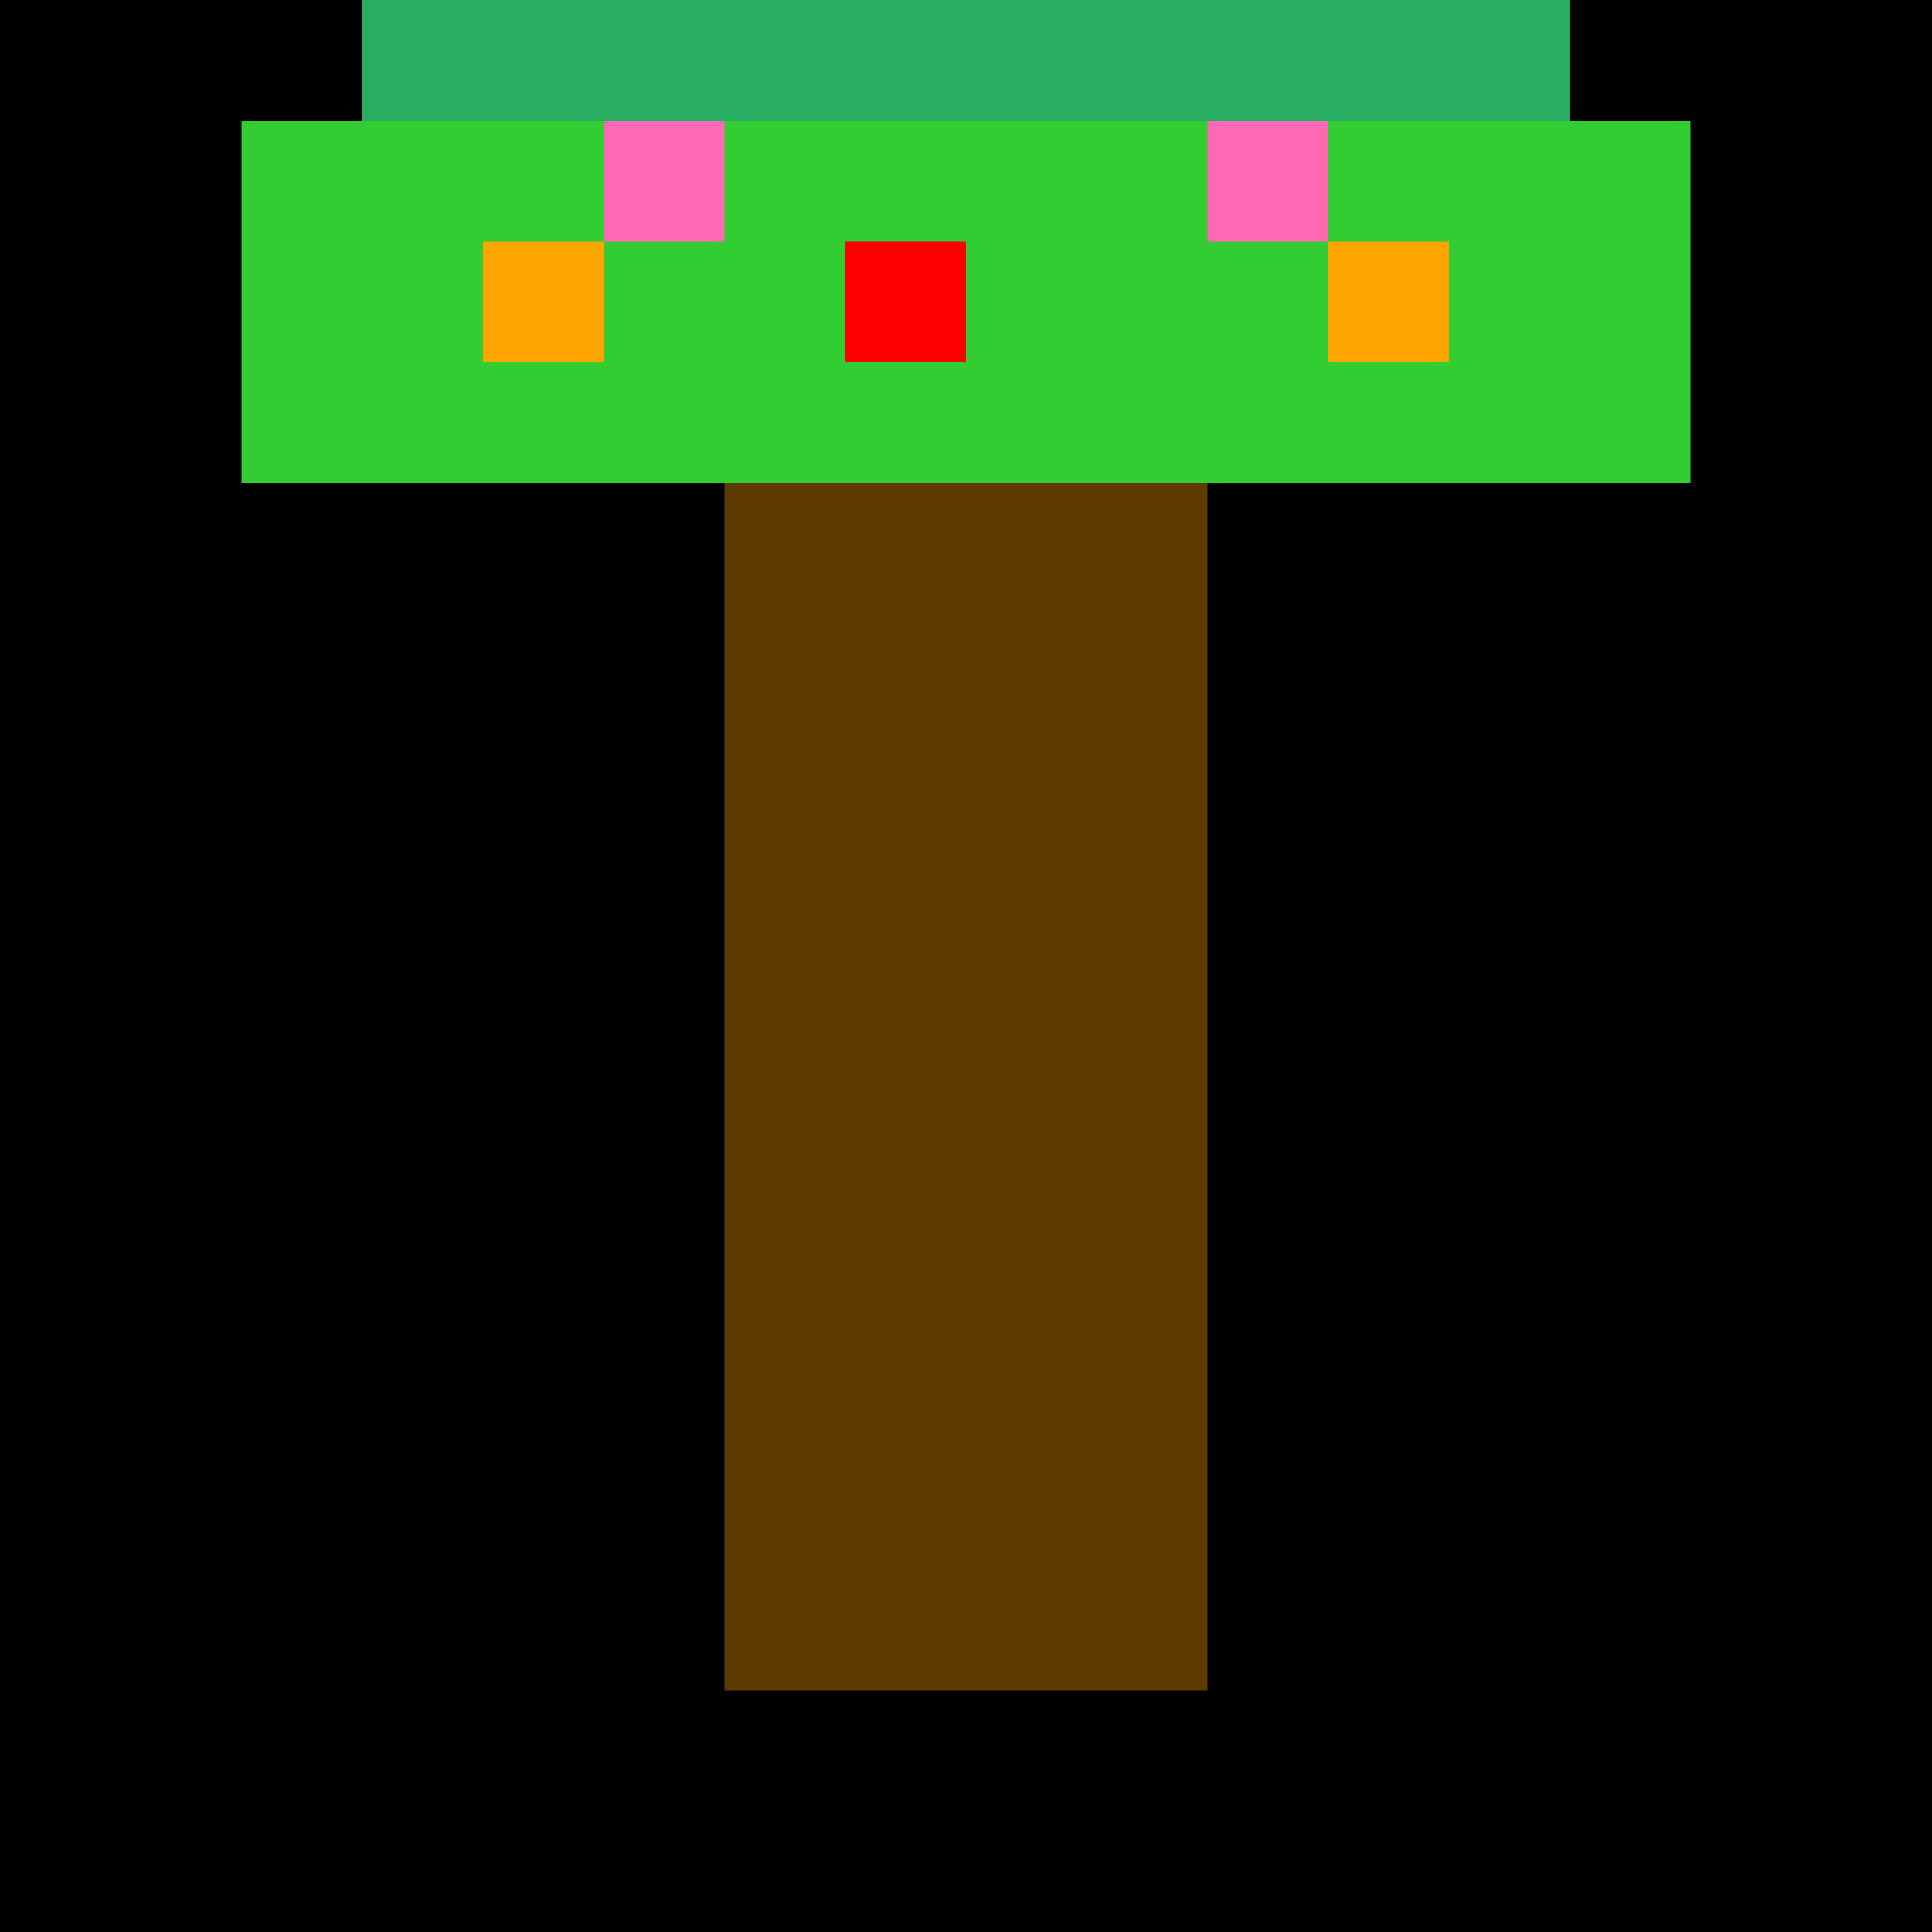
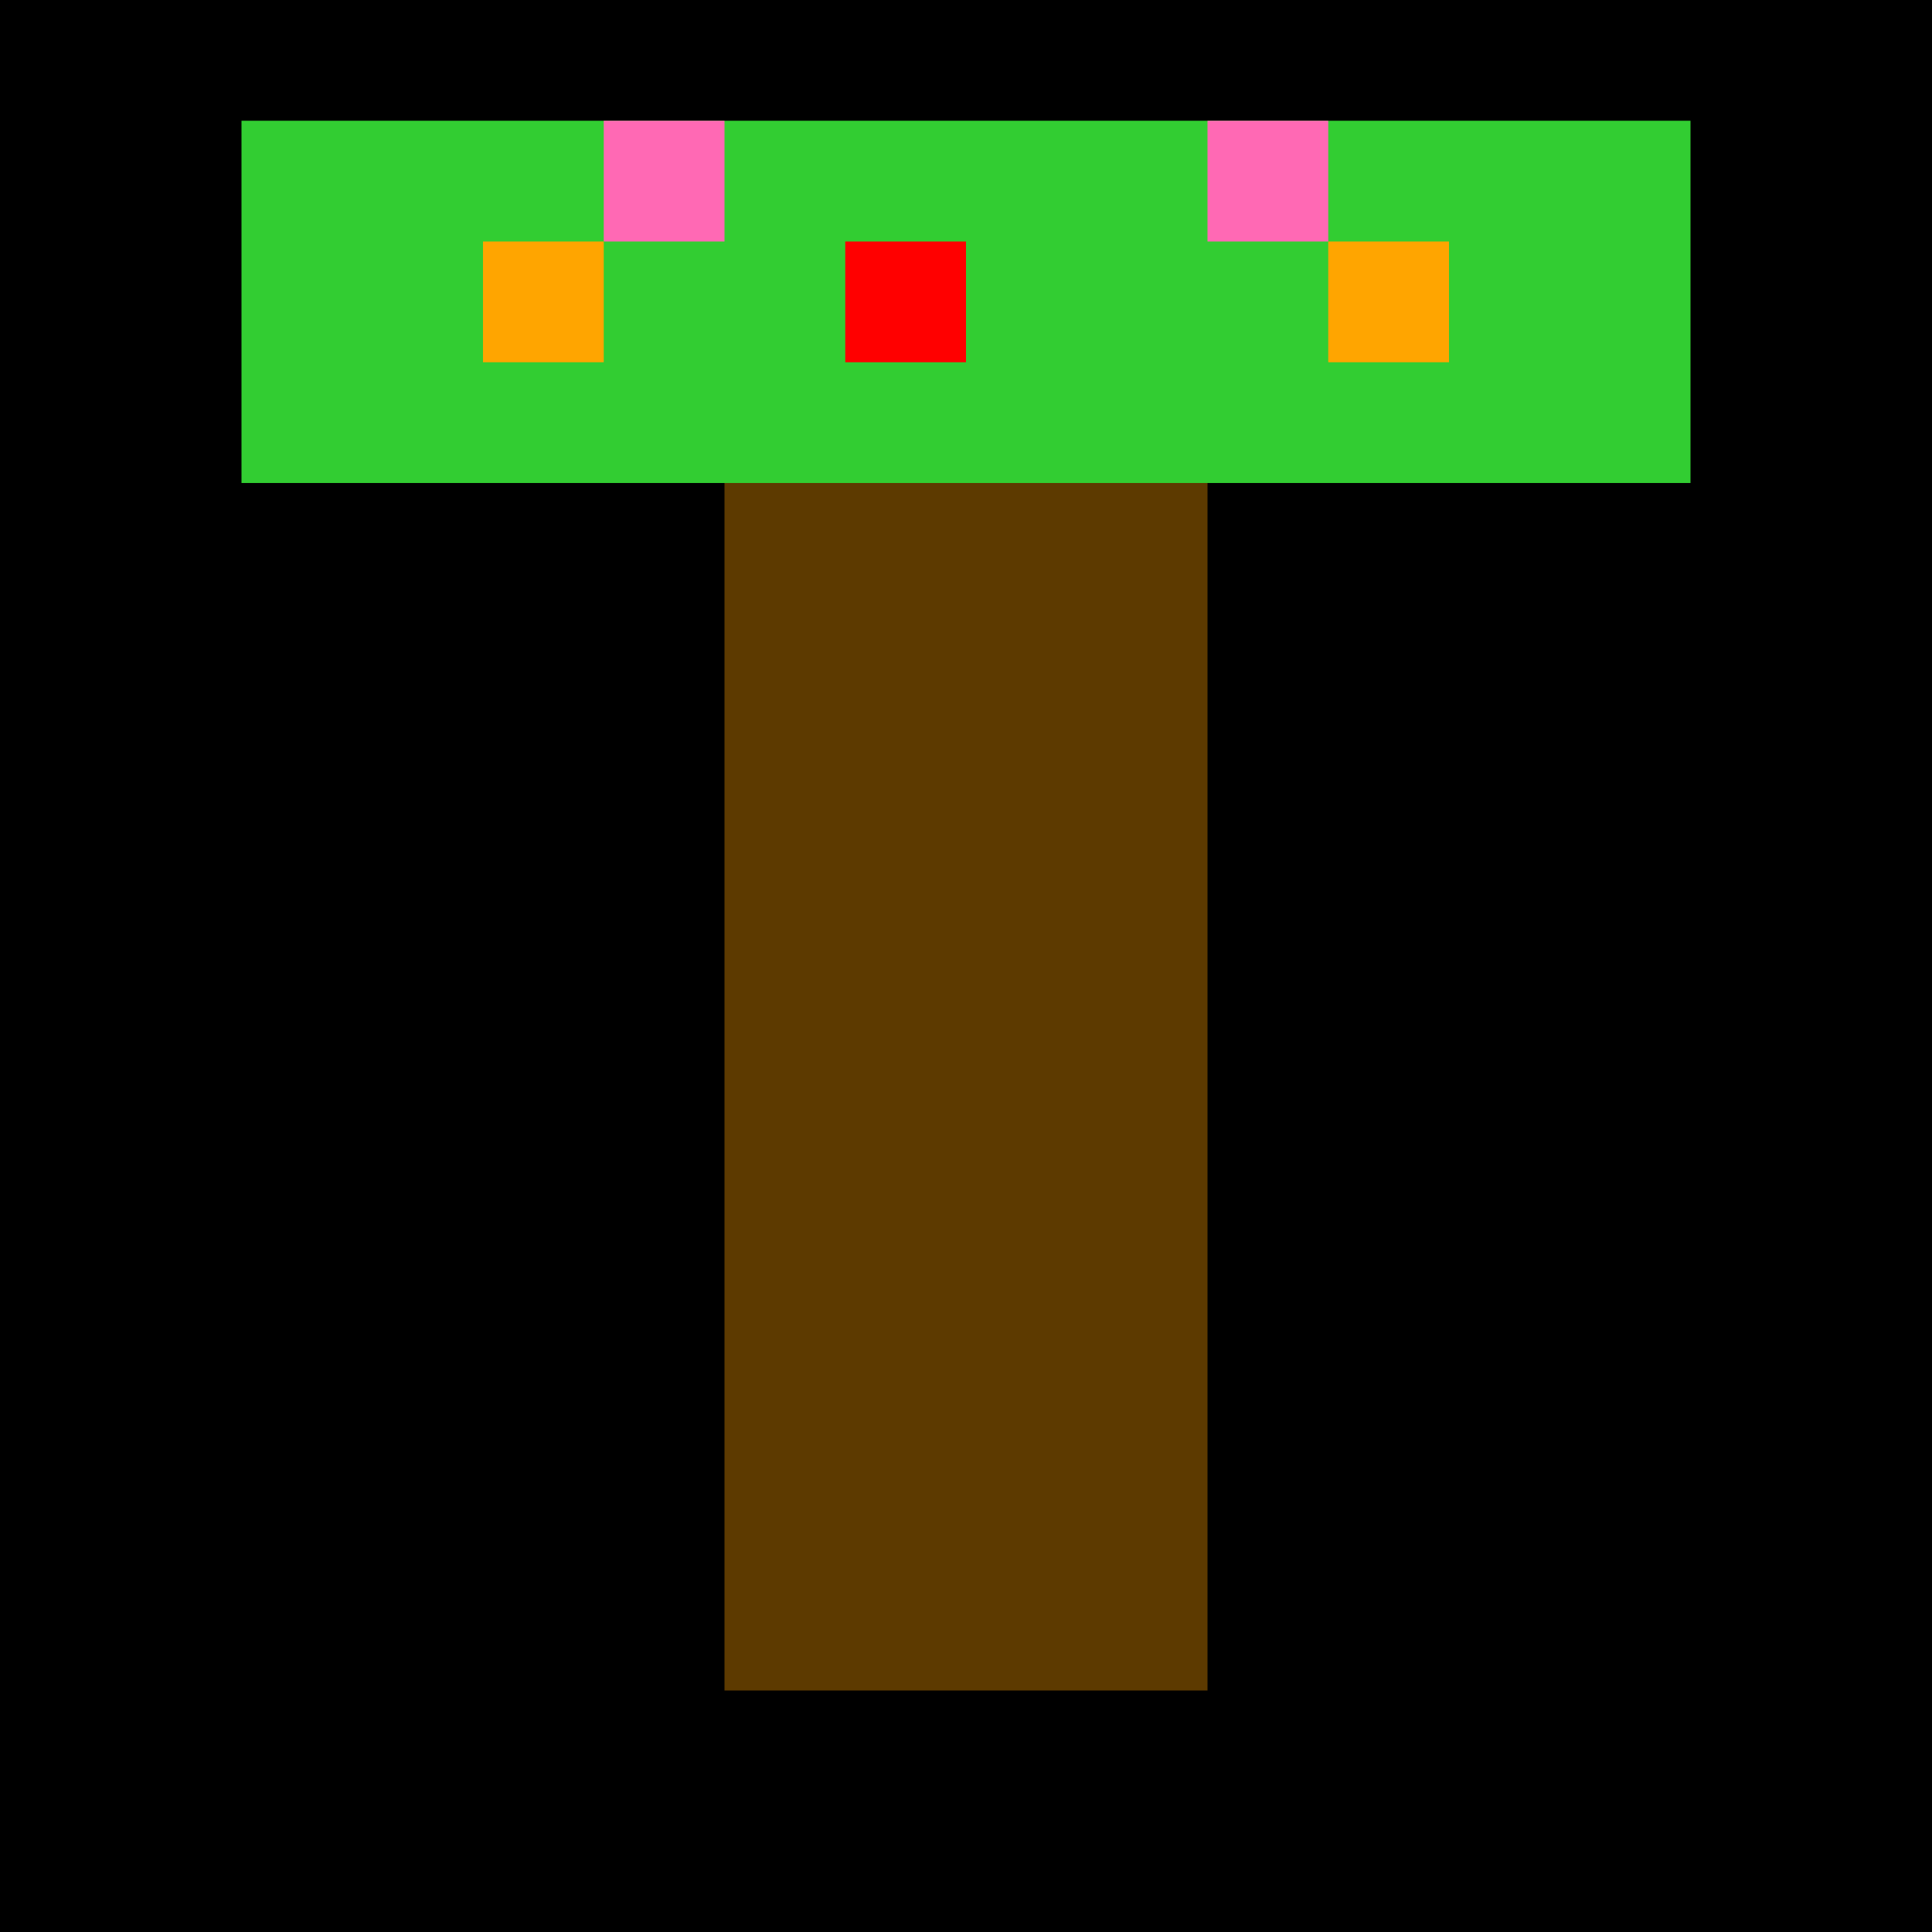
<svg xmlns="http://www.w3.org/2000/svg" width="160" height="160" viewBox="0 0 16 16">
  <rect width="16" height="16" fill="black" />
  <rect x="6" y="3" width="4" height="11" fill="#5D3A00" />
  <rect x="2" y="1" width="12" height="3" fill="#32CD32">
    <animate attributeName="fill" values="#32CD32;#2ECC71;#32CD32" dur="3s" repeatCount="indefinite" />
  </rect>
-   <rect x="3" y="0" width="10" height="1" fill="#27AE60" />
  <rect x="5" y="1" width="1" height="1" fill="#FF69B4">
    <animate attributeName="fill" values="#FF69B4;#FFC0CB;#FF69B4" dur="2s" repeatCount="indefinite" />
  </rect>
  <rect x="10" y="1" width="1" height="1" fill="#FF69B4">
    <animate attributeName="fill" values="#FF69B4;#FFC0CB;#FF69B4" dur="2s" repeatCount="indefinite" begin="0.5s" />
  </rect>
  <rect x="4" y="2" width="1" height="1" fill="#FFA500">
    <animate attributeName="height" values="1;1.3;1" dur="1.5s" repeatCount="indefinite" />
  </rect>
  <rect x="11" y="2" width="1" height="1" fill="#FFA500">
    <animate attributeName="height" values="1;1.3;1" dur="1.5s" repeatCount="indefinite" begin="0.3s" />
  </rect>
  <rect x="7" y="2" width="1" height="1" fill="#FF0000">
    <animate attributeName="fill" values="#FF0000;#FF6666;#FF0000" dur="1.8s" repeatCount="indefinite" />
  </rect>
</svg>